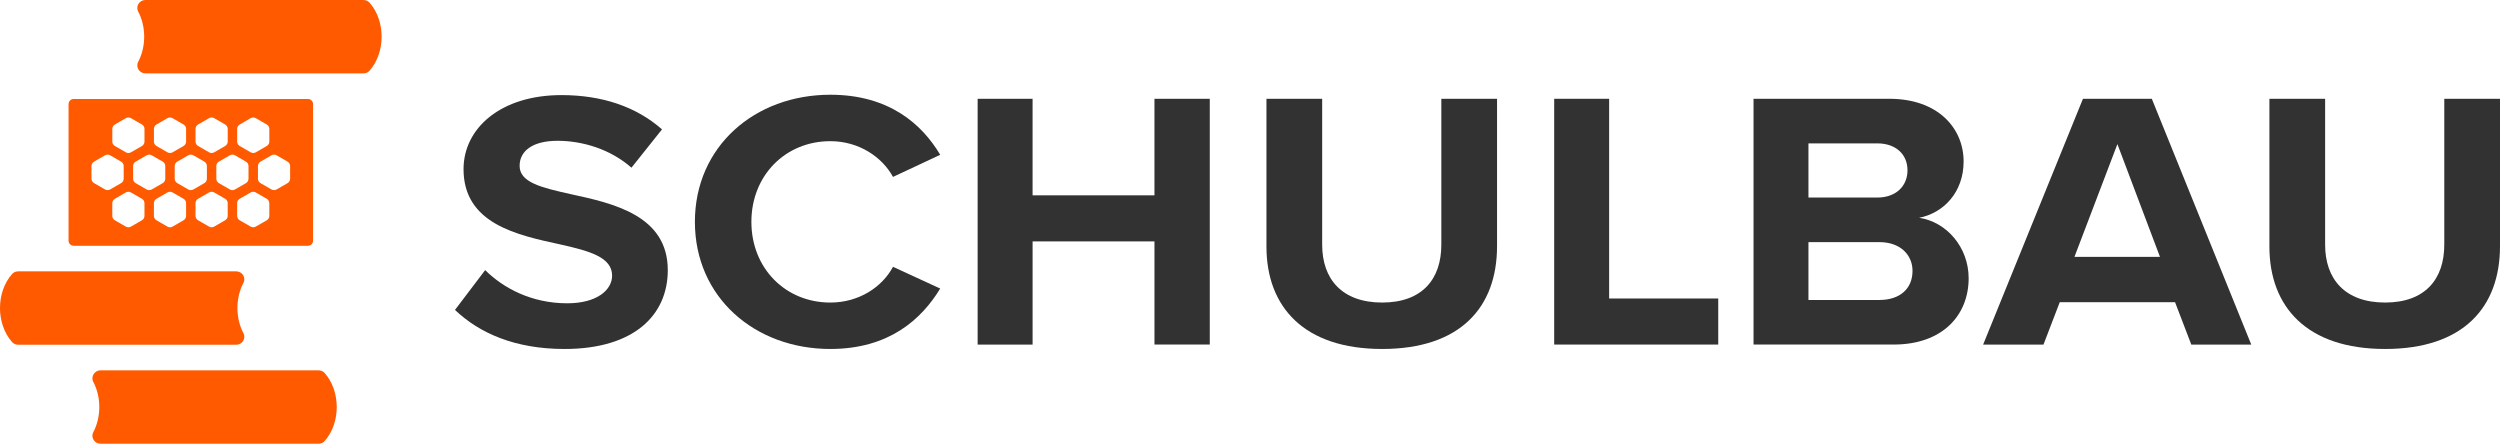
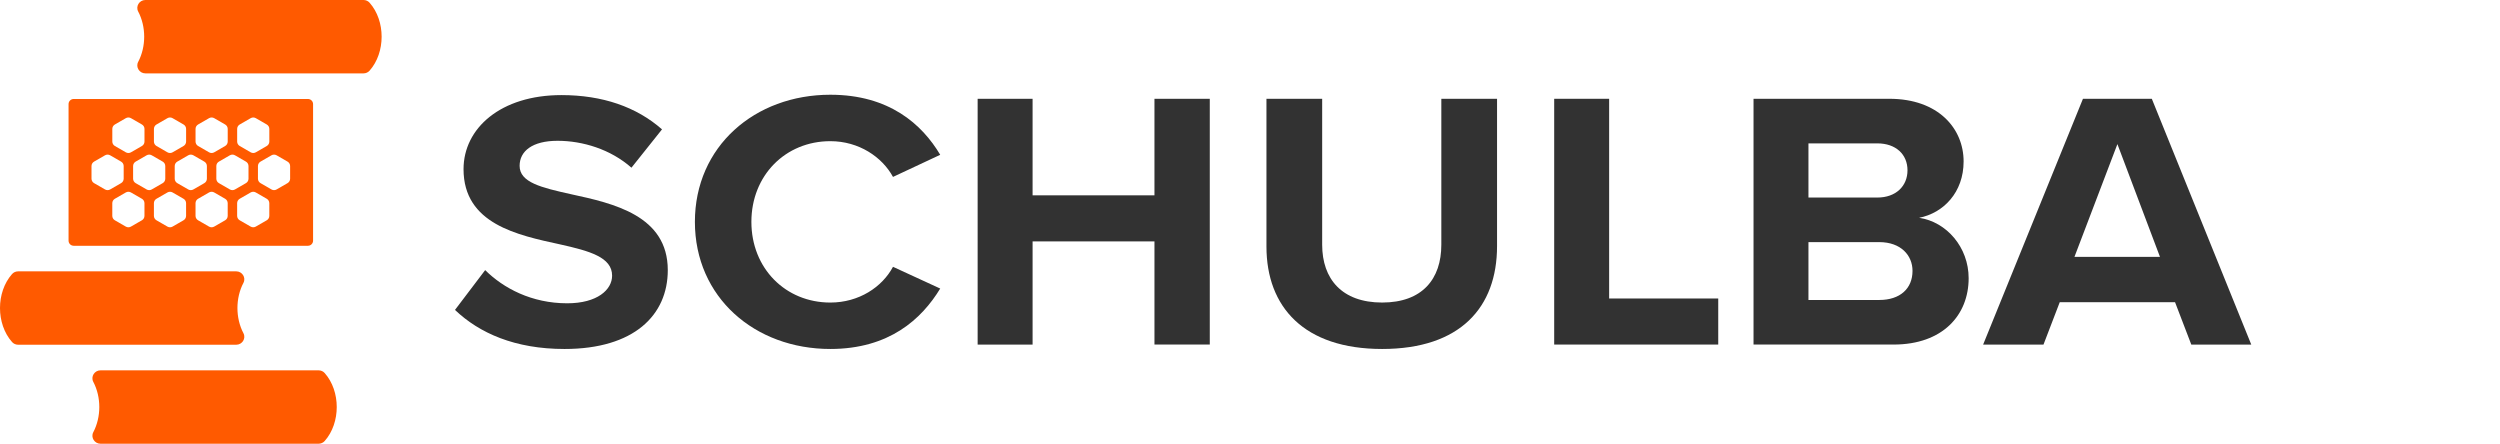
<svg xmlns="http://www.w3.org/2000/svg" id="Ebene_2" data-name="Ebene 2" viewBox="0 0 1260.33 223.7">
  <defs>
    <style> .cls-1 { fill: #323232; } .cls-2 { fill: #ff5a00; } </style>
  </defs>
  <g id="Ebene_1-2" data-name="Ebene 1">
    <g>
      <g>
        <path class="cls-1" d="M244.6,136.18c9.17,9.1,23.41,16.72,41.35,16.72,15.21,0,22.63-6.87,22.63-13.93,0-9.29-11.31-12.45-26.33-15.79-21.26-4.64-48.57-10.22-48.57-37.9,0-20.62,18.72-37.34,49.35-37.34,20.67,0,37.84,5.94,50.71,17.28l-15.41,19.32c-10.53-9.29-24.58-13.56-37.26-13.56s-19.12,5.2-19.12,12.63c0,8.36,10.92,10.96,25.94,14.3,21.46,4.64,48.76,10.77,48.76,38.27,0,22.66-16.97,39.75-52.08,39.75-24.97,0-42.91-7.99-55.2-19.69l15.21-20.06Z" />
        <path class="cls-1" d="M350.32,111.85c0-38.08,30.23-64.09,68.27-64.09,29.65,0,46.23,14.86,55.4,30.28l-23.8,11.15c-5.46-10.03-17.17-18.02-31.6-18.02-22.63,0-39.79,17.28-39.79,40.68s17.17,40.68,39.79,40.68c14.43,0,26.14-7.8,31.6-18.02l23.8,10.96c-9.36,15.42-25.75,30.46-55.4,30.46-38.04,0-68.27-26.01-68.27-64.09Z" />
        <path class="cls-1" d="M582,173.71v-52.01h-61.44v52.01h-27.7V49.8h27.7v48.67h61.44v-48.67h27.89v123.9h-27.89Z" />
        <path class="cls-1" d="M638.46,49.8h28.09v73.56c0,17.28,9.95,29.16,30.23,29.16s29.84-11.89,29.84-29.16V49.8h28.09v74.3c0,30.84-18.53,51.83-57.93,51.83s-58.32-21.18-58.32-51.64V49.8Z" />
        <path class="cls-1" d="M783.52,173.71V49.8h27.7v100.68h55v23.22h-82.7Z" />
        <path class="cls-1" d="M884.01,173.71V49.8h68.46c24.77,0,37.45,15.05,37.45,31.58,0,15.6-10.14,26.01-22.43,28.42,13.85,2.04,24.97,14.86,24.97,30.46,0,18.58-13.07,33.44-37.84,33.44h-70.61ZM911.7,99.59h34.72c9.36,0,15.21-5.76,15.21-13.75s-5.85-13.56-15.21-13.56h-34.72v27.31ZM911.7,151.23h35.69c10.53,0,16.77-5.76,16.77-14.68,0-7.8-5.85-14.49-16.77-14.49h-35.69v29.16Z" />
        <path class="cls-1" d="M1104.7,173.71l-8.19-21.36h-58.13l-8.19,21.36h-30.43l50.32-123.9h34.72l50.13,123.9h-30.23ZM1067.45,72.65l-21.65,56.84h43.11l-21.46-56.84Z" />
-         <path class="cls-1" d="M1144.08,49.8h28.09v73.56c0,17.28,9.95,29.16,30.23,29.16s29.84-11.89,29.84-29.16V49.8h28.09v74.3c0,30.84-18.53,51.83-57.93,51.83s-58.32-21.18-58.32-51.64V49.8Z" />
      </g>
      <g>
        <path class="cls-2" d="M183.28,0c1.17,0,2.29.51,3.06,1.39,8.07,9.16,8.07,25.05,0,34.21-.77.88-1.89,1.39-3.06,1.39h-110.01c-2.98,0-5-3.16-3.61-5.8,4.04-7.67,4.04-17.72,0-25.39C68.27,3.16,70.29,0,73.27,0h110Z" />
        <path class="cls-2" d="M9.11,173.79c-1.17,0-2.29-.51-3.06-1.39-8.07-9.16-8.07-25.05,0-34.21.77-.88,1.89-1.39,3.06-1.39h110.01c2.98,0,5,3.16,3.61,5.8-4.04,7.67-4.04,17.72,0,25.39,1.39,2.64-.63,5.8-3.61,5.8H9.11Z" />
        <path class="cls-2" d="M160.65,186.7c1.17,0,2.29.51,3.06,1.39,8.07,9.16,8.07,25.05,0,34.21-.77.88-1.89,1.39-3.06,1.39H50.64c-2.98,0-5-3.16-3.61-5.8,4.04-7.67,4.04-17.72,0-25.39-1.39-2.64.63-5.8,3.61-5.8h110.01Z" />
        <path class="cls-2" d="M37.14,123.9h118.11c1.42,0,2.58-1.15,2.58-2.58V52.48c0-1.42-1.15-2.58-2.58-2.58H37.14c-1.42,0-2.58,1.15-2.58,2.58v68.84c0,1.42,1.15,2.58,2.58,2.58ZM72.83,108.82c0,.92-.49,1.77-1.29,2.23l-5.53,3.19c-.8.46-1.78.46-2.58,0l-5.53-3.19c-.8-.46-1.29-1.31-1.29-2.23v-6.38c0-.92.49-1.77,1.29-2.23l5.53-3.19c.8-.46,1.78-.46,2.58,0l5.53,3.19c.8.46,1.29,1.31,1.29,2.23v6.38ZM93.81,108.82c0,.92-.49,1.77-1.29,2.23l-5.53,3.19c-.8.46-1.78.46-2.58,0l-5.53-3.19c-.8-.46-1.29-1.31-1.29-2.23v-6.38c0-.92.49-1.77,1.29-2.23l5.53-3.19c.8-.46,1.78-.46,2.58,0l5.53,3.19c.8.46,1.29,1.31,1.29,2.23v6.38ZM114.79,108.82c0,.92-.49,1.77-1.29,2.23l-5.53,3.19c-.8.46-1.78.46-2.58,0l-5.53-3.19c-.8-.46-1.29-1.31-1.29-2.23v-6.38c0-.92.49-1.77,1.29-2.23l5.53-3.19c.8-.46,1.78-.46,2.58,0l5.53,3.19c.8.46,1.29,1.31,1.29,2.23v6.38ZM135.77,108.82c0,.92-.49,1.77-1.29,2.23l-5.53,3.19c-.8.46-1.78.46-2.58,0l-5.53-3.19c-.8-.46-1.29-1.31-1.29-2.23v-6.38c0-.92.49-1.77,1.29-2.23l5.53-3.19c.8-.46,1.78-.46,2.58,0l5.53,3.19c.8.46,1.29,1.31,1.29,2.23v6.38ZM139.44,78.29l5.53,3.19c.8.46,1.29,1.31,1.29,2.23v6.38c0,.92-.49,1.77-1.29,2.23l-5.53,3.19c-.8.46-1.78.46-2.58,0l-5.53-3.19c-.8-.46-1.29-1.31-1.29-2.23v-6.38c0-.92.49-1.77,1.29-2.23l5.53-3.19c.8-.46,1.78-.46,2.58,0ZM119.56,64.99c0-.92.49-1.77,1.29-2.23l5.53-3.19c.8-.46,1.78-.46,2.58,0l5.53,3.19c.8.46,1.29,1.31,1.29,2.23v6.38c0,.92-.49,1.77-1.29,2.23l-5.53,3.19c-.8.46-1.78.46-2.58,0l-5.53-3.19c-.8-.46-1.29-1.31-1.29-2.23v-6.38ZM118.46,78.29l5.53,3.19c.8.46,1.29,1.31,1.29,2.23v6.38c0,.92-.49,1.77-1.29,2.23l-5.53,3.19c-.8.46-1.78.46-2.58,0l-5.53-3.19c-.8-.46-1.29-1.31-1.29-2.23v-6.38c0-.92.49-1.77,1.29-2.23l5.53-3.19c.8-.46,1.78-.46,2.58,0ZM98.58,64.99c0-.92.49-1.77,1.29-2.23l5.53-3.19c.8-.46,1.78-.46,2.58,0l5.53,3.19c.8.46,1.29,1.31,1.29,2.23v6.38c0,.92-.49,1.77-1.29,2.23l-5.53,3.19c-.8.46-1.78.46-2.58,0l-5.53-3.19c-.8-.46-1.29-1.31-1.29-2.23v-6.38ZM97.48,78.29l5.53,3.19c.8.46,1.29,1.31,1.29,2.23v6.38c0,.92-.49,1.77-1.29,2.23l-5.53,3.19c-.8.46-1.78.46-2.58,0l-5.53-3.19c-.8-.46-1.29-1.31-1.29-2.23v-6.38c0-.92.49-1.77,1.29-2.23l5.53-3.19c.8-.46,1.78-.46,2.58,0ZM77.6,64.99c0-.92.49-1.77,1.29-2.23l5.53-3.19c.8-.46,1.78-.46,2.58,0l5.53,3.19c.8.46,1.29,1.31,1.29,2.23v6.38c0,.92-.49,1.77-1.29,2.23l-5.53,3.19c-.8.46-1.78.46-2.58,0l-5.53-3.19c-.8-.46-1.29-1.31-1.29-2.23v-6.38ZM76.5,78.29l5.53,3.19c.8.46,1.29,1.31,1.29,2.23v6.38c0,.92-.49,1.77-1.29,2.23l-5.53,3.19c-.8.46-1.78.46-2.58,0l-5.53-3.19c-.8-.46-1.29-1.31-1.29-2.23v-6.38c0-.92.49-1.77,1.29-2.23l5.53-3.19c.8-.46,1.78-.46,2.58,0ZM56.62,64.99c0-.92.49-1.77,1.29-2.23l5.53-3.19c.8-.46,1.78-.46,2.58,0l5.53,3.19c.8.46,1.29,1.31,1.29,2.23v6.38c0,.92-.49,1.77-1.29,2.23l-5.53,3.19c-.8.46-1.78.46-2.58,0l-5.53-3.19c-.8-.46-1.29-1.31-1.29-2.23v-6.38ZM46.13,83.71c0-.92.49-1.77,1.29-2.23l5.53-3.19c.8-.46,1.78-.46,2.58,0l5.53,3.19c.8.46,1.29,1.31,1.29,2.23v6.38c0,.92-.49,1.77-1.29,2.23l-5.53,3.19c-.8.46-1.78.46-2.58,0l-5.53-3.19c-.8-.46-1.29-1.31-1.29-2.23v-6.38Z" />
      </g>
    </g>
  </g>
</svg>